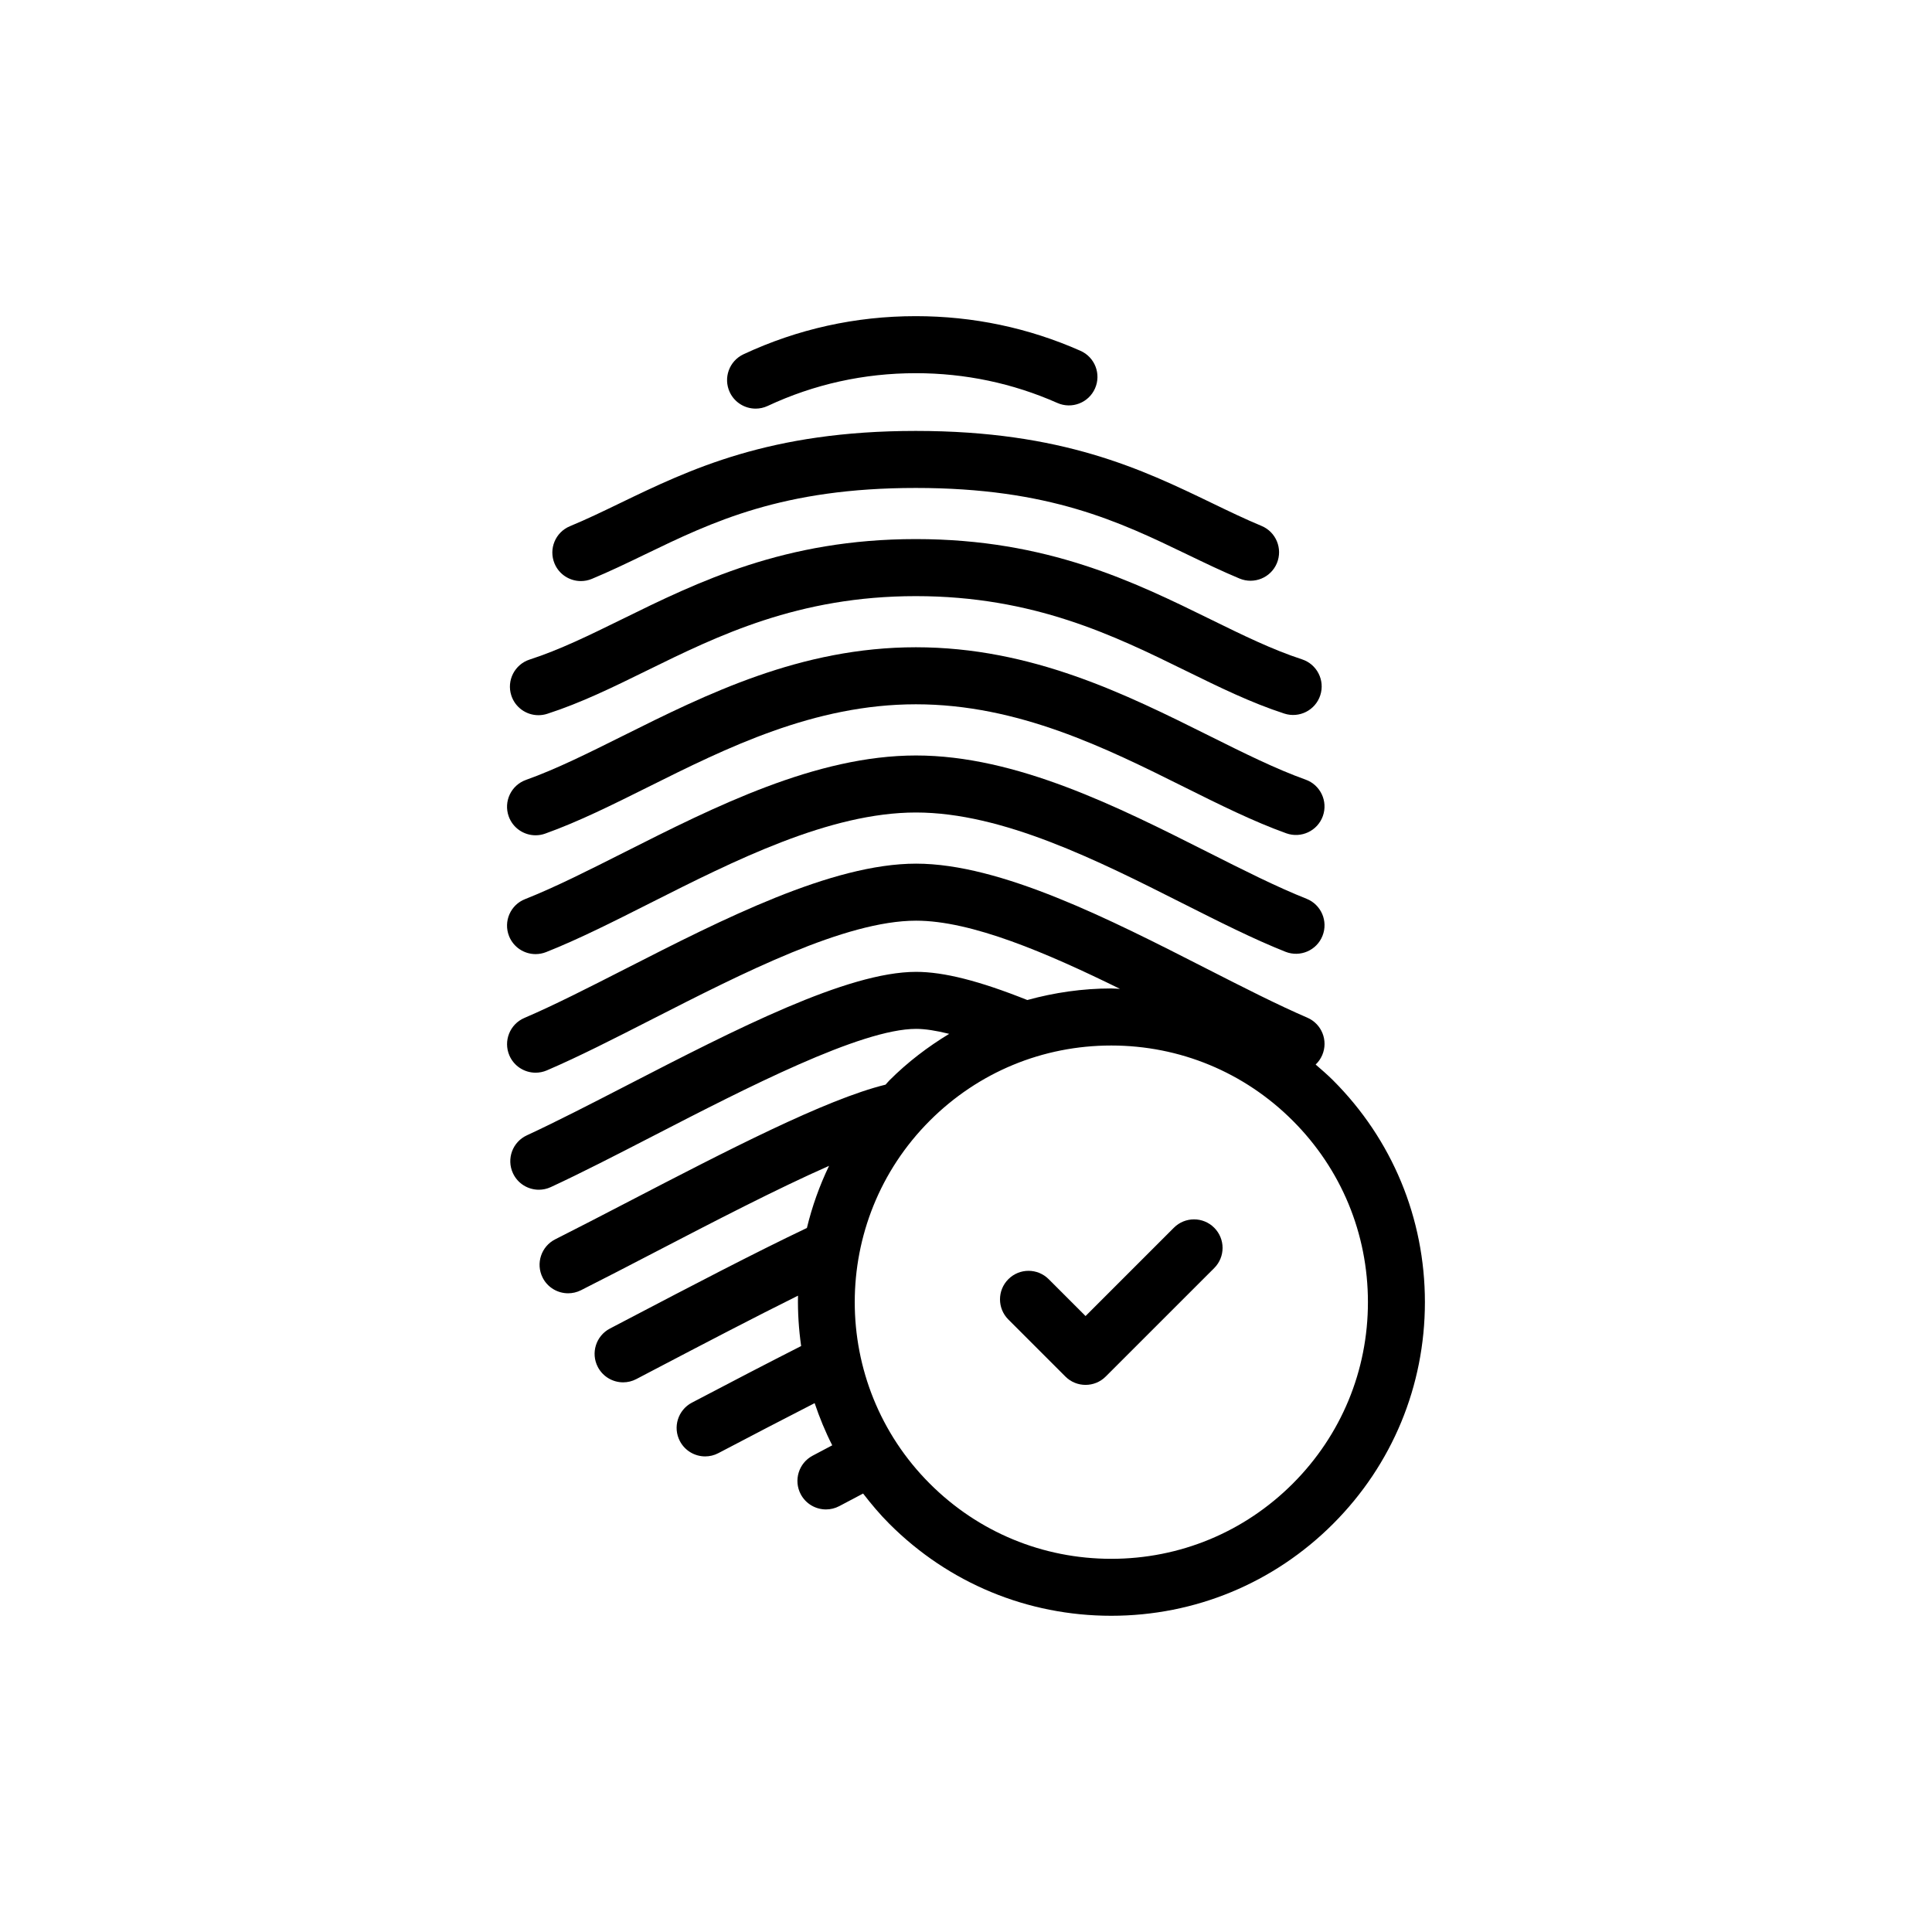
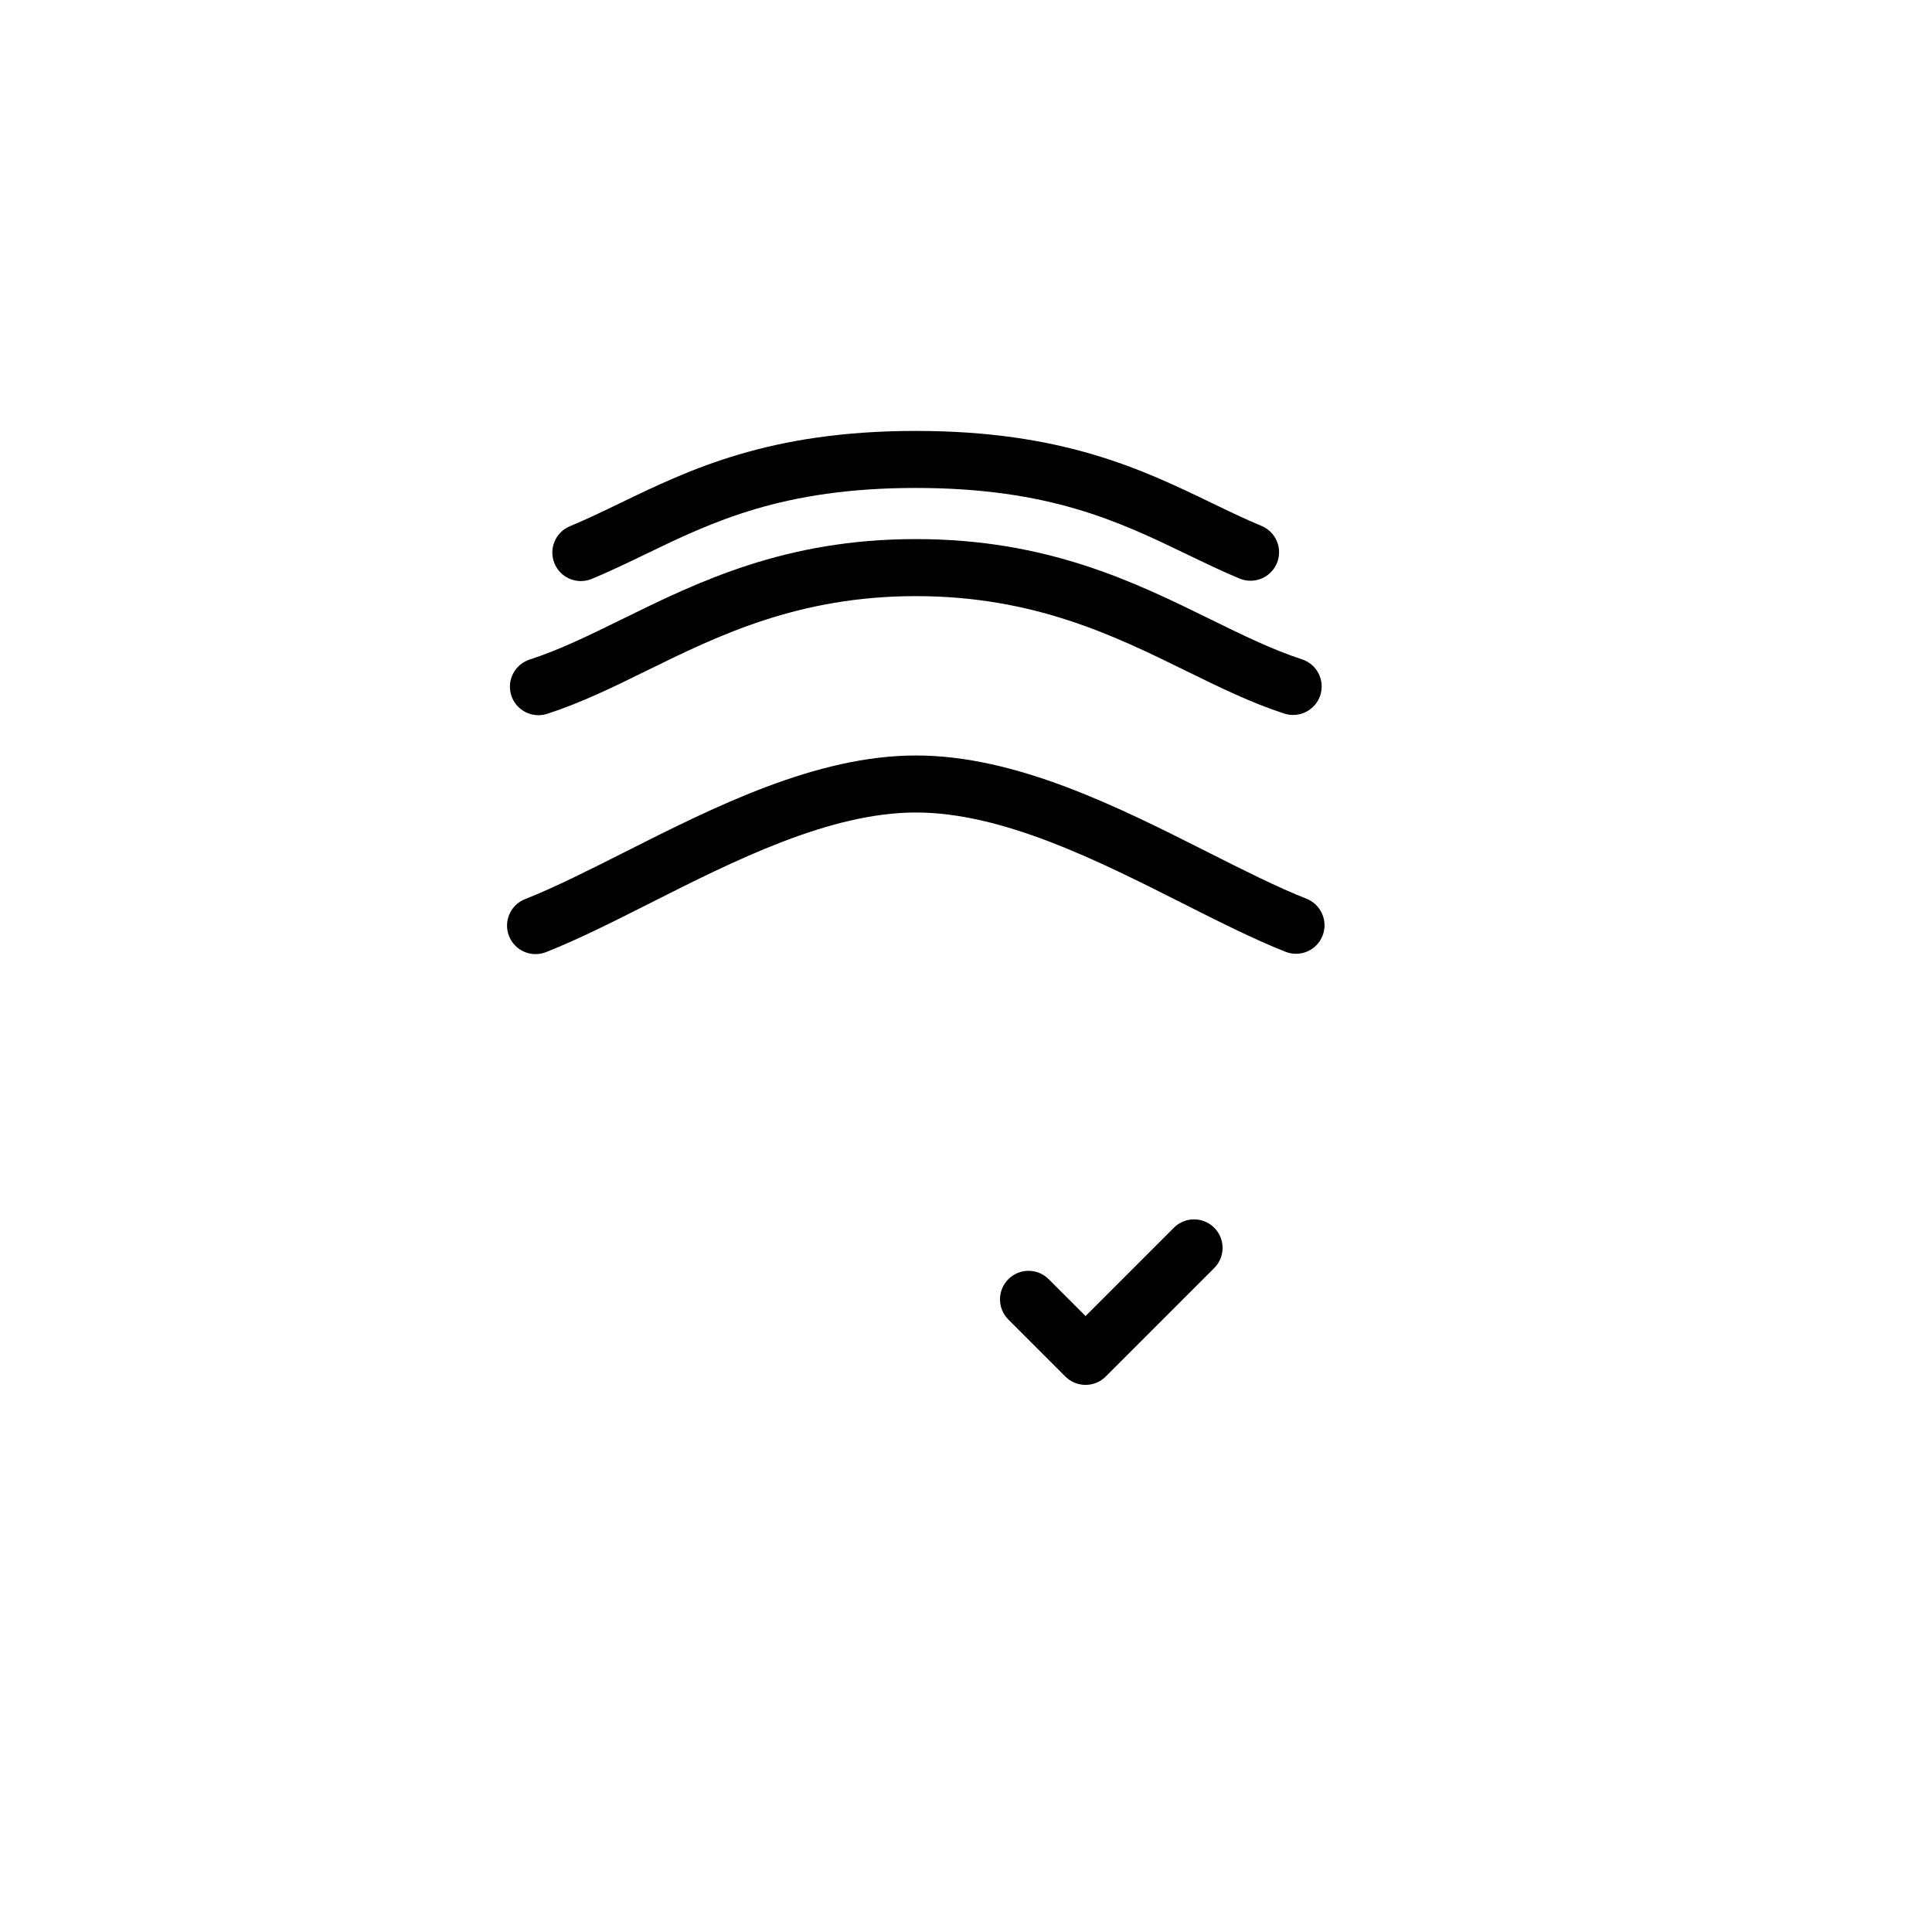
<svg xmlns="http://www.w3.org/2000/svg" fill="#000000" width="800px" height="800px" version="1.1" viewBox="144 144 512 512">
  <g>
    <path d="m455.09 469.36-23.406 23.406-9.77-9.77c-2.953-2.953-7.734-2.953-10.688 0-2.953 2.953-2.953 7.734 0 10.688l15.113 15.113c1.473 1.477 3.41 2.211 5.344 2.211s3.871-0.734 5.344-2.211l28.754-28.746c2.953-2.953 2.953-7.734 0-10.688-2.953-2.957-7.738-2.957-10.691-0.004z" />
-     <path d="m492.66 426.11c0.727-0.68 1.32-1.516 1.738-2.484 1.652-3.836-0.109-8.281-3.945-9.934-7.891-3.402-17.035-8.066-26.719-13-25.547-13.039-54.512-27.816-76.969-27.816-22.383 0-51.305 14.75-76.812 27.77-9.789 4.992-19.039 9.719-27 13.125-3.836 1.648-5.606 6.09-3.965 9.926 1.23 2.867 4.019 4.578 6.949 4.578 0.992 0 2.004-0.195 2.977-0.609 8.422-3.613 17.891-8.445 27.91-13.559 23.996-12.242 51.188-26.117 69.945-26.117 14.715 0 34.578 8.504 54.039 18.07-0.77-0.02-1.531-0.109-2.309-0.109-7.633 0-15.086 1.094-22.25 3.066-12.688-5.066-22.117-7.465-29.473-7.465-18.285 0-47.855 15.234-76.457 29.977-9.707 5.004-18.879 9.73-26.703 13.348-3.789 1.754-5.438 6.242-3.684 10.031 1.273 2.762 4.012 4.383 6.863 4.383 1.062 0 2.141-0.223 3.168-0.699 8.113-3.754 17.422-8.551 27.281-13.629 24.461-12.609 54.91-28.301 69.531-28.301 2.359 0 5.309 0.457 8.766 1.32-5.672 3.441-11.02 7.5-15.824 12.312-0.371 0.367-0.684 0.777-1.043 1.152-15.836 3.875-42.352 17.625-68.051 30.965-6.82 3.535-13.418 6.969-19.477 10.016-3.723 1.879-5.223 6.422-3.344 10.156 1.328 2.629 3.988 4.152 6.758 4.152 1.145 0 2.309-0.262 3.394-0.805 6.109-3.078 12.766-6.539 19.637-10.105 15.527-8.066 32.379-16.809 46.117-22.863-2.555 5.305-4.508 10.816-5.871 16.461-13.992 6.66-30.961 15.539-47.422 24.156l-4.785 2.504c-3.699 1.934-5.129 6.5-3.195 10.195 1.352 2.578 3.981 4.055 6.699 4.055 1.18 0 2.379-0.277 3.496-0.863l4.785-2.508c12.969-6.785 26.262-13.742 38.062-19.598-0.09 4.465 0.207 8.922 0.832 13.352-8.73 4.434-18.711 9.621-28.949 15-3.691 1.941-5.125 6.504-3.184 10.195 1.355 2.578 3.981 4.051 6.699 4.051 1.18 0 2.383-0.277 3.5-0.867 8.906-4.672 17.652-9.23 25.512-13.25 1.293 3.809 2.812 7.551 4.664 11.176l-5.203 2.754c-3.688 1.953-5.098 6.531-3.144 10.219 1.359 2.559 3.977 4.019 6.688 4.019 1.188 0 2.402-0.281 3.527-0.875l6.309-3.336c2.152 2.781 4.422 5.496 6.977 8.047 15.699 15.699 36.578 24.348 58.781 24.348s43.082-8.652 58.781-24.348c15.699-15.699 24.348-36.578 24.348-58.781-0.004-22.207-8.652-43.086-24.348-58.781-1.473-1.465-3.043-2.82-4.609-4.176zm-6.066 111.07c-12.848 12.848-29.926 19.922-48.094 19.922s-35.246-7.074-48.094-19.922c-26.52-26.52-26.52-69.668 0-96.188 12.848-12.848 29.922-19.922 48.09-19.922 18.168 0 35.246 7.074 48.098 19.922 12.848 12.848 19.922 29.922 19.922 48.094s-7.082 35.246-19.922 48.094z" />
    <path d="m278.9 392.07c1.176 2.969 4.019 4.777 7.031 4.777 0.926 0 1.863-0.168 2.781-0.527 8.578-3.391 17.828-8.062 27.613-13.004 22.277-11.246 47.535-23.996 70.418-23.996 22.957 0 48.246 12.758 70.555 24.016 9.699 4.891 18.859 9.516 27.371 12.898 3.883 1.531 8.277-0.359 9.809-4.238 1.543-3.879-0.352-8.273-4.231-9.812-7.883-3.129-16.75-7.602-26.137-12.34-23.816-12.016-50.809-25.633-77.359-25.633-26.484 0-53.438 13.609-77.223 25.617-9.477 4.781-18.418 9.301-26.363 12.445-3.898 1.52-5.801 5.91-4.266 9.797z" />
-     <path d="m278.81 360.34c1.102 3.09 4.016 5.019 7.117 5.019 0.84 0 1.699-0.137 2.539-0.438 8.855-3.16 17.855-7.652 27.387-12.402 20.555-10.254 43.852-21.875 70.867-21.875 27.105 0 50.441 11.633 71.031 21.891 9.453 4.711 18.367 9.152 27.148 12.305 3.93 1.395 8.258-0.637 9.668-4.566 1.406-3.926-0.637-8.258-4.566-9.664-7.934-2.84-16.473-7.098-25.508-11.602-22.082-11.008-47.109-23.477-77.773-23.477-30.57 0-55.566 12.469-77.613 23.461-9.113 4.543-17.719 8.844-25.715 11.688-3.934 1.402-5.984 5.731-4.582 9.66z" />
    <path d="m279.5 328.3c1.031 3.199 4 5.234 7.188 5.234 0.77 0 1.559-0.117 2.324-0.363 8.953-2.887 17.418-7.043 26.375-11.445 18.832-9.254 40.18-19.746 71.32-19.746 31.258 0 52.648 10.5 71.52 19.77 8.887 4.359 17.277 8.48 26.137 11.359 3.961 1.281 8.23-0.883 9.523-4.852 1.293-3.969-0.875-8.23-4.848-9.527-7.84-2.551-15.758-6.434-24.148-10.555-20.348-9.992-43.418-21.312-78.188-21.312-34.652 0-57.672 11.309-77.984 21.297-8.453 4.152-16.438 8.074-24.348 10.625-3.969 1.285-6.156 5.539-4.871 9.516z" />
    <path d="m295.04 283.45c-3.859 1.602-5.684 6.019-4.086 9.879 1.203 2.906 4.019 4.66 6.984 4.66 0.969 0 1.949-0.18 2.898-0.574 4.762-1.98 9.273-4.156 14.051-6.465 17.949-8.676 36.508-17.637 71.809-17.637 35.395 0 53.988 8.969 71.969 17.645 4.711 2.266 9.152 4.414 13.84 6.367 3.848 1.594 8.277-0.215 9.883-4.074 1.602-3.856-0.223-8.277-4.074-9.879-4.301-1.789-8.57-3.848-13.082-6.027-18.602-8.973-39.691-19.145-78.539-19.145-38.758 0-59.809 10.172-78.383 19.141-4.574 2.211-8.902 4.301-13.27 6.109z" />
-     <path d="m344.25 252.29c1.066 0 2.16-0.227 3.195-0.711 12.324-5.762 25.527-8.68 39.25-8.68 13.062 0 25.695 2.656 37.527 7.894 3.812 1.684 8.281-0.039 9.969-3.856 1.691-3.82-0.035-8.281-3.856-9.969-13.773-6.098-28.461-9.184-43.645-9.184-15.949 0-31.309 3.402-45.648 10.098-3.785 1.77-5.414 6.266-3.652 10.047 1.285 2.742 4.012 4.359 6.859 4.359z" />
  </g>
</svg>